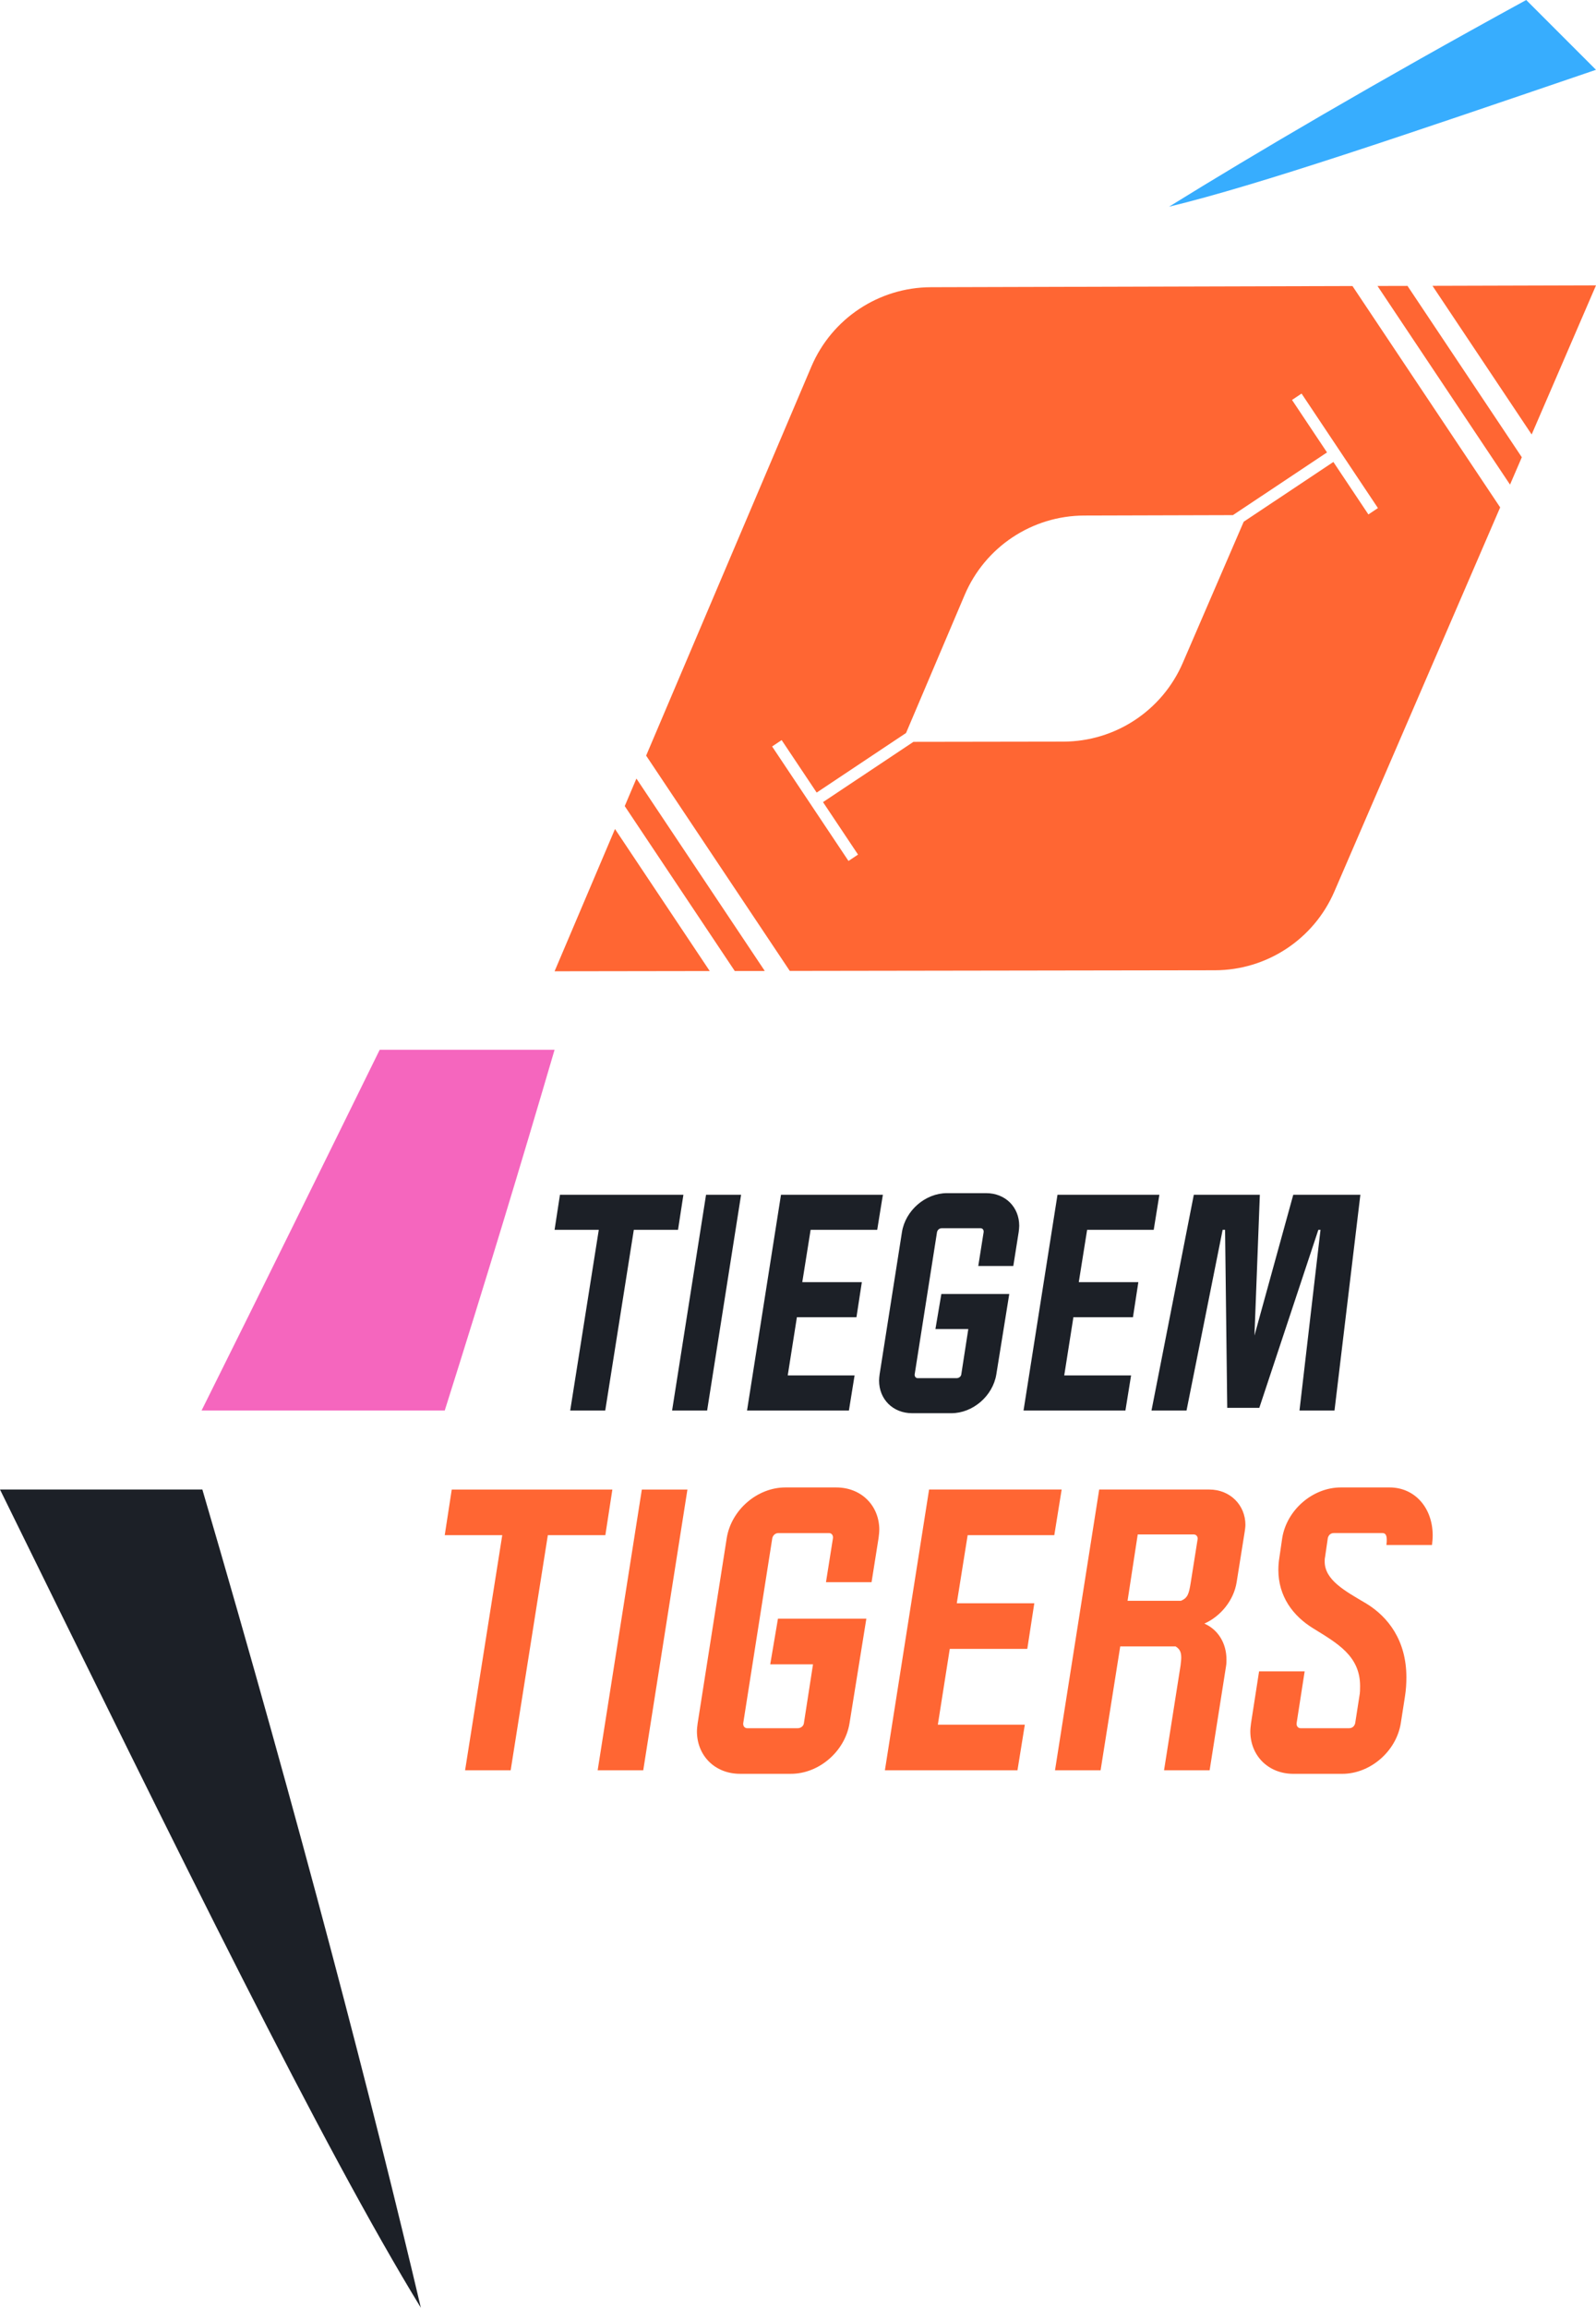
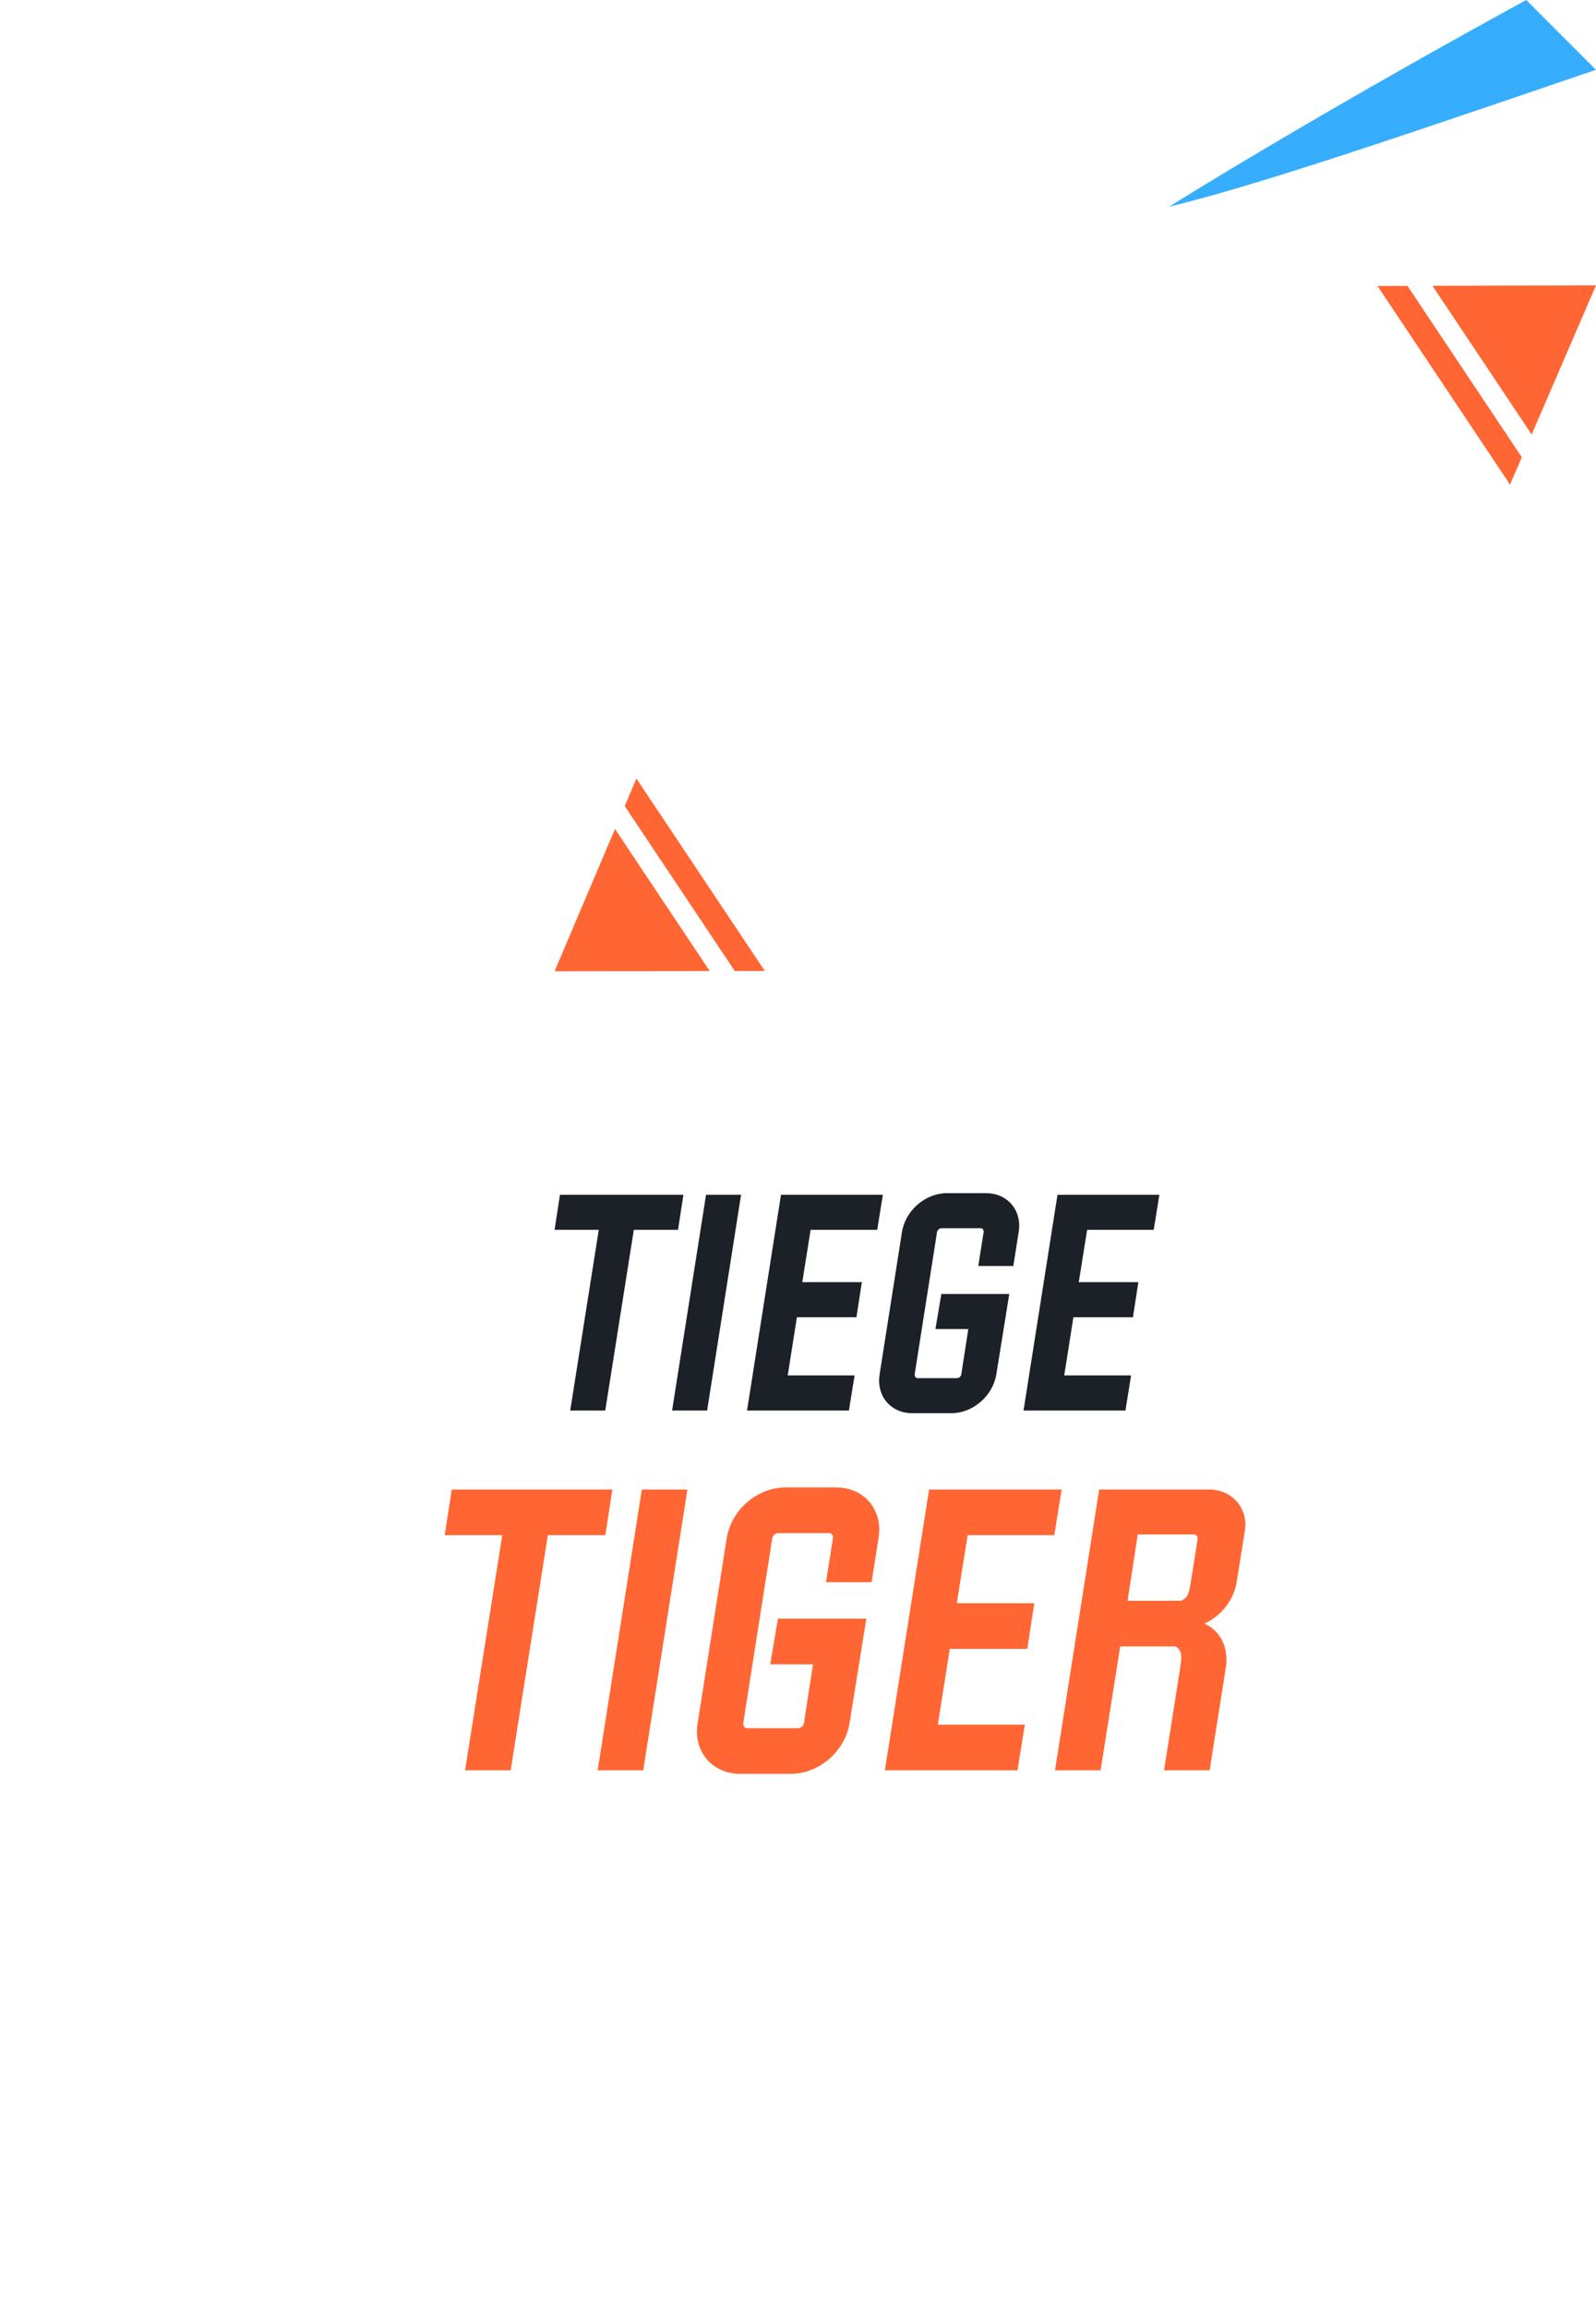
<svg xmlns="http://www.w3.org/2000/svg" id="Laag_2" viewBox="0 0 694.26 1003.25">
  <defs>
    <style>.cls-1{fill:#f63;}.cls-2{fill:#1c2027;}.cls-3{fill:#f566be;}.cls-4{fill:#37adfe;}</style>
  </defs>
  <g id="Laag_6">
    <g>
-       <path class="cls-2" d="M0,647.54H88.03c42.75,145.87,74.48,268.31,95.04,355.7C140,932.79,79.75,809.75,0,647.54Z" />
      <path class="cls-4" d="M694.26,30.35L663.91,0c-65.03,35.55-118.18,66.82-155.39,89.86,39.14-9.44,102.33-31.09,185.74-59.52Z" />
-       <path class="cls-3" d="M241.24,456.36h-76.07c-23.79,48.39-49.59,100.81-77.48,156.81h105.78c17.39-55,33.31-107.44,47.77-156.81Z" />
      <g>
        <path class="cls-2" d="M275.71,534.64l-12.43,78.55h-15.24l12.43-78.55h-19.23l2.34-15.24h53.7l-2.34,15.24h-19.23Z" />
        <path class="cls-2" d="M292.36,613.19l14.77-93.79h15.24l-14.77,93.79h-15.24Z" />
        <path class="cls-2" d="M352.62,534.64l-3.63,22.74h25.91l-2.34,15.24h-25.91l-3.99,25.32h29.08l-2.46,15.24h-44.32l14.77-93.79h44.32l-2.46,15.24h-28.96Z" />
        <path class="cls-2" d="M443.36,532.88c0,.82-.12,1.76-.23,2.7l-2.34,14.77h-15.24l2.34-14.77v-.23c0-.82-.59-1.41-1.29-1.41h-17c-.94,0-1.76,.7-1.99,1.64l-9.73,61.9v.23c0,.82,.59,1.41,1.29,1.41h17c.94,0,1.88-.7,1.99-1.64l3.05-19.7h-14.3l2.58-15.24h29.54l-5.63,34.94c-1.52,9.38-10.2,16.88-19.58,16.88h-17c-8.44,0-14.42-6.1-14.42-14.19,0-.82,.12-1.76,.23-2.7l9.73-61.9c1.52-9.38,10.2-16.88,19.58-16.88h17c8.44,0,14.42,6.1,14.42,14.19Z" />
        <path class="cls-2" d="M472.9,534.64l-3.63,22.74h25.91l-2.34,15.24h-25.91l-3.99,25.32h29.08l-2.46,15.24h-44.32l14.77-93.79h44.32l-2.46,15.24h-28.96Z" />
-         <path class="cls-2" d="M580.52,613.19h-15.24l9.14-78.55h-.94l-25.68,77.38h-13.95l-.94-77.38h-1.06l-15.71,78.55h-15.24l18.41-93.79h28.72l-2.34,61.2,16.88-61.2h29.19l-11.25,93.79Z" />
      </g>
      <g>
        <path class="cls-1" d="M238.31,667.38l-16.17,102.22h-19.83l16.17-102.22h-25.02l3.05-19.83h69.87l-3.05,19.83h-25.02Z" />
        <path class="cls-1" d="M259.98,769.6l19.22-122.05h19.83l-19.22,122.05h-19.83Z" />
        <path class="cls-1" d="M382.48,665.09c0,1.07-.15,2.29-.3,3.51l-3.05,19.22h-19.83l3.05-19.22v-.3c0-1.07-.76-1.83-1.68-1.83h-22.12c-1.22,0-2.29,.92-2.59,2.14l-12.66,80.55v.3c0,1.07,.76,1.83,1.68,1.83h22.12c1.22,0,2.44-.92,2.59-2.14l3.97-25.63h-18.61l3.36-19.83h38.45l-7.32,45.46c-1.98,12.2-13.27,21.97-25.48,21.97h-22.12c-10.99,0-18.77-7.93-18.77-18.46,0-1.07,.15-2.29,.31-3.51l12.66-80.55c1.98-12.2,13.27-21.97,25.48-21.97h22.12c10.98,0,18.76,7.93,18.76,18.46Z" />
        <path class="cls-1" d="M420.93,667.38l-4.73,29.6h33.72l-3.05,19.83h-33.72l-5.19,32.95h37.84l-3.2,19.83h-57.67l19.22-122.05h57.67l-3.2,19.83h-37.68Z" />
        <path class="cls-1" d="M541.75,662.95c0,.92-.15,1.83-.3,2.9l-3.51,21.97c-1.22,7.78-6.86,14.8-14.04,18,5.95,2.59,9.61,8.54,9.61,15.56,0,.91,0,1.83-.15,2.75l-7.17,45.46h-19.83l7.17-45.46c.15-1.37,.31-2.59,.31-3.51,0-2.59-.76-3.81-2.44-4.88h-24.1l-8.54,53.85h-19.83l19.22-122.05h47.9c9,0,15.71,6.71,15.71,15.41Zm-23.8,25.17l3.05-19.22c0-1.07-.76-1.83-1.68-1.83h-24.41l-4.42,28.84h23.19c3.05-1.22,3.51-3.2,4.27-7.78Z" />
-         <path class="cls-1" d="M623.22,667.53c0,1.37-.15,2.75-.3,4.12h-19.83c.15-.92,.15-1.68,.15-2.29,0-1.98-.61-2.9-1.83-2.9h-21.21c-1.37,0-2.29,.92-2.59,2.14l-1.22,8.39c-.15,.61-.15,1.22-.15,1.83,0,8.09,8.85,12.82,18.15,18.31,9.46,5.8,17.39,16.02,17.39,32.04,0,2.59-.15,5.34-.61,8.24l-1.83,11.75c-1.98,12.2-13.27,21.97-25.48,21.97h-21.21c-10.98,0-18.76-7.93-18.76-18.46,0-1.07,.15-2.29,.3-3.51l3.51-22.58h19.83l-3.51,22.58v.3c0,1.07,.76,1.83,1.68,1.83h21.21c1.37,0,2.29-.92,2.59-2.14l1.83-11.75c.31-1.53,.31-3.05,.31-4.42,0-13.12-9.92-18.61-20.29-25.02-9-5.49-15.26-14.04-15.26-25.48,0-1.83,.15-3.66,.46-5.49l1.22-8.39c1.98-12.2,13.27-21.97,25.48-21.97h21.21c10.98,0,18.76,8.85,18.76,20.9Z" />
      </g>
      <g>
        <polygon class="cls-1" points="332.68 422.1 276.84 338.46 271.76 350.43 319.62 422.12 332.68 422.1" />
        <polygon class="cls-1" points="666.27 188.88 694.26 124.06 623.13 124.26 666.27 188.88" />
        <polygon class="cls-1" points="656.86 210.67 661.99 198.78 612.26 124.29 599.21 124.32 656.86 210.67" />
        <polygon class="cls-1" points="267.52 360.39 241.24 422.24 308.74 422.14 267.52 360.39" />
-         <path class="cls-1" d="M588.34,124.35l-183.38,.51c-22.68,.06-43.15,13.64-52.02,34.52l-71.87,169.11,62.48,93.59,184.93-.28c22.59-.03,43-13.48,51.96-34.21l72.13-167.01-64.24-96.22Zm-8.32,76.48l-39.01,25.98-26.51,61.38c-8.96,20.74-29.37,34.18-51.96,34.21l-65.2,.1-39.33,26.2,15.23,22.81-4.15,2.77-33.22-49.77,4.15-2.77,15.23,22.81,38.88-25.9,25.5-60.01c8.87-20.88,29.33-34.46,52.02-34.52l64.67-.18,40.93-27.26-15.22-22.81,4.15-2.77,33.22,49.77-4.15,2.77-15.23-22.81Z" />
      </g>
    </g>
  </g>
</svg>